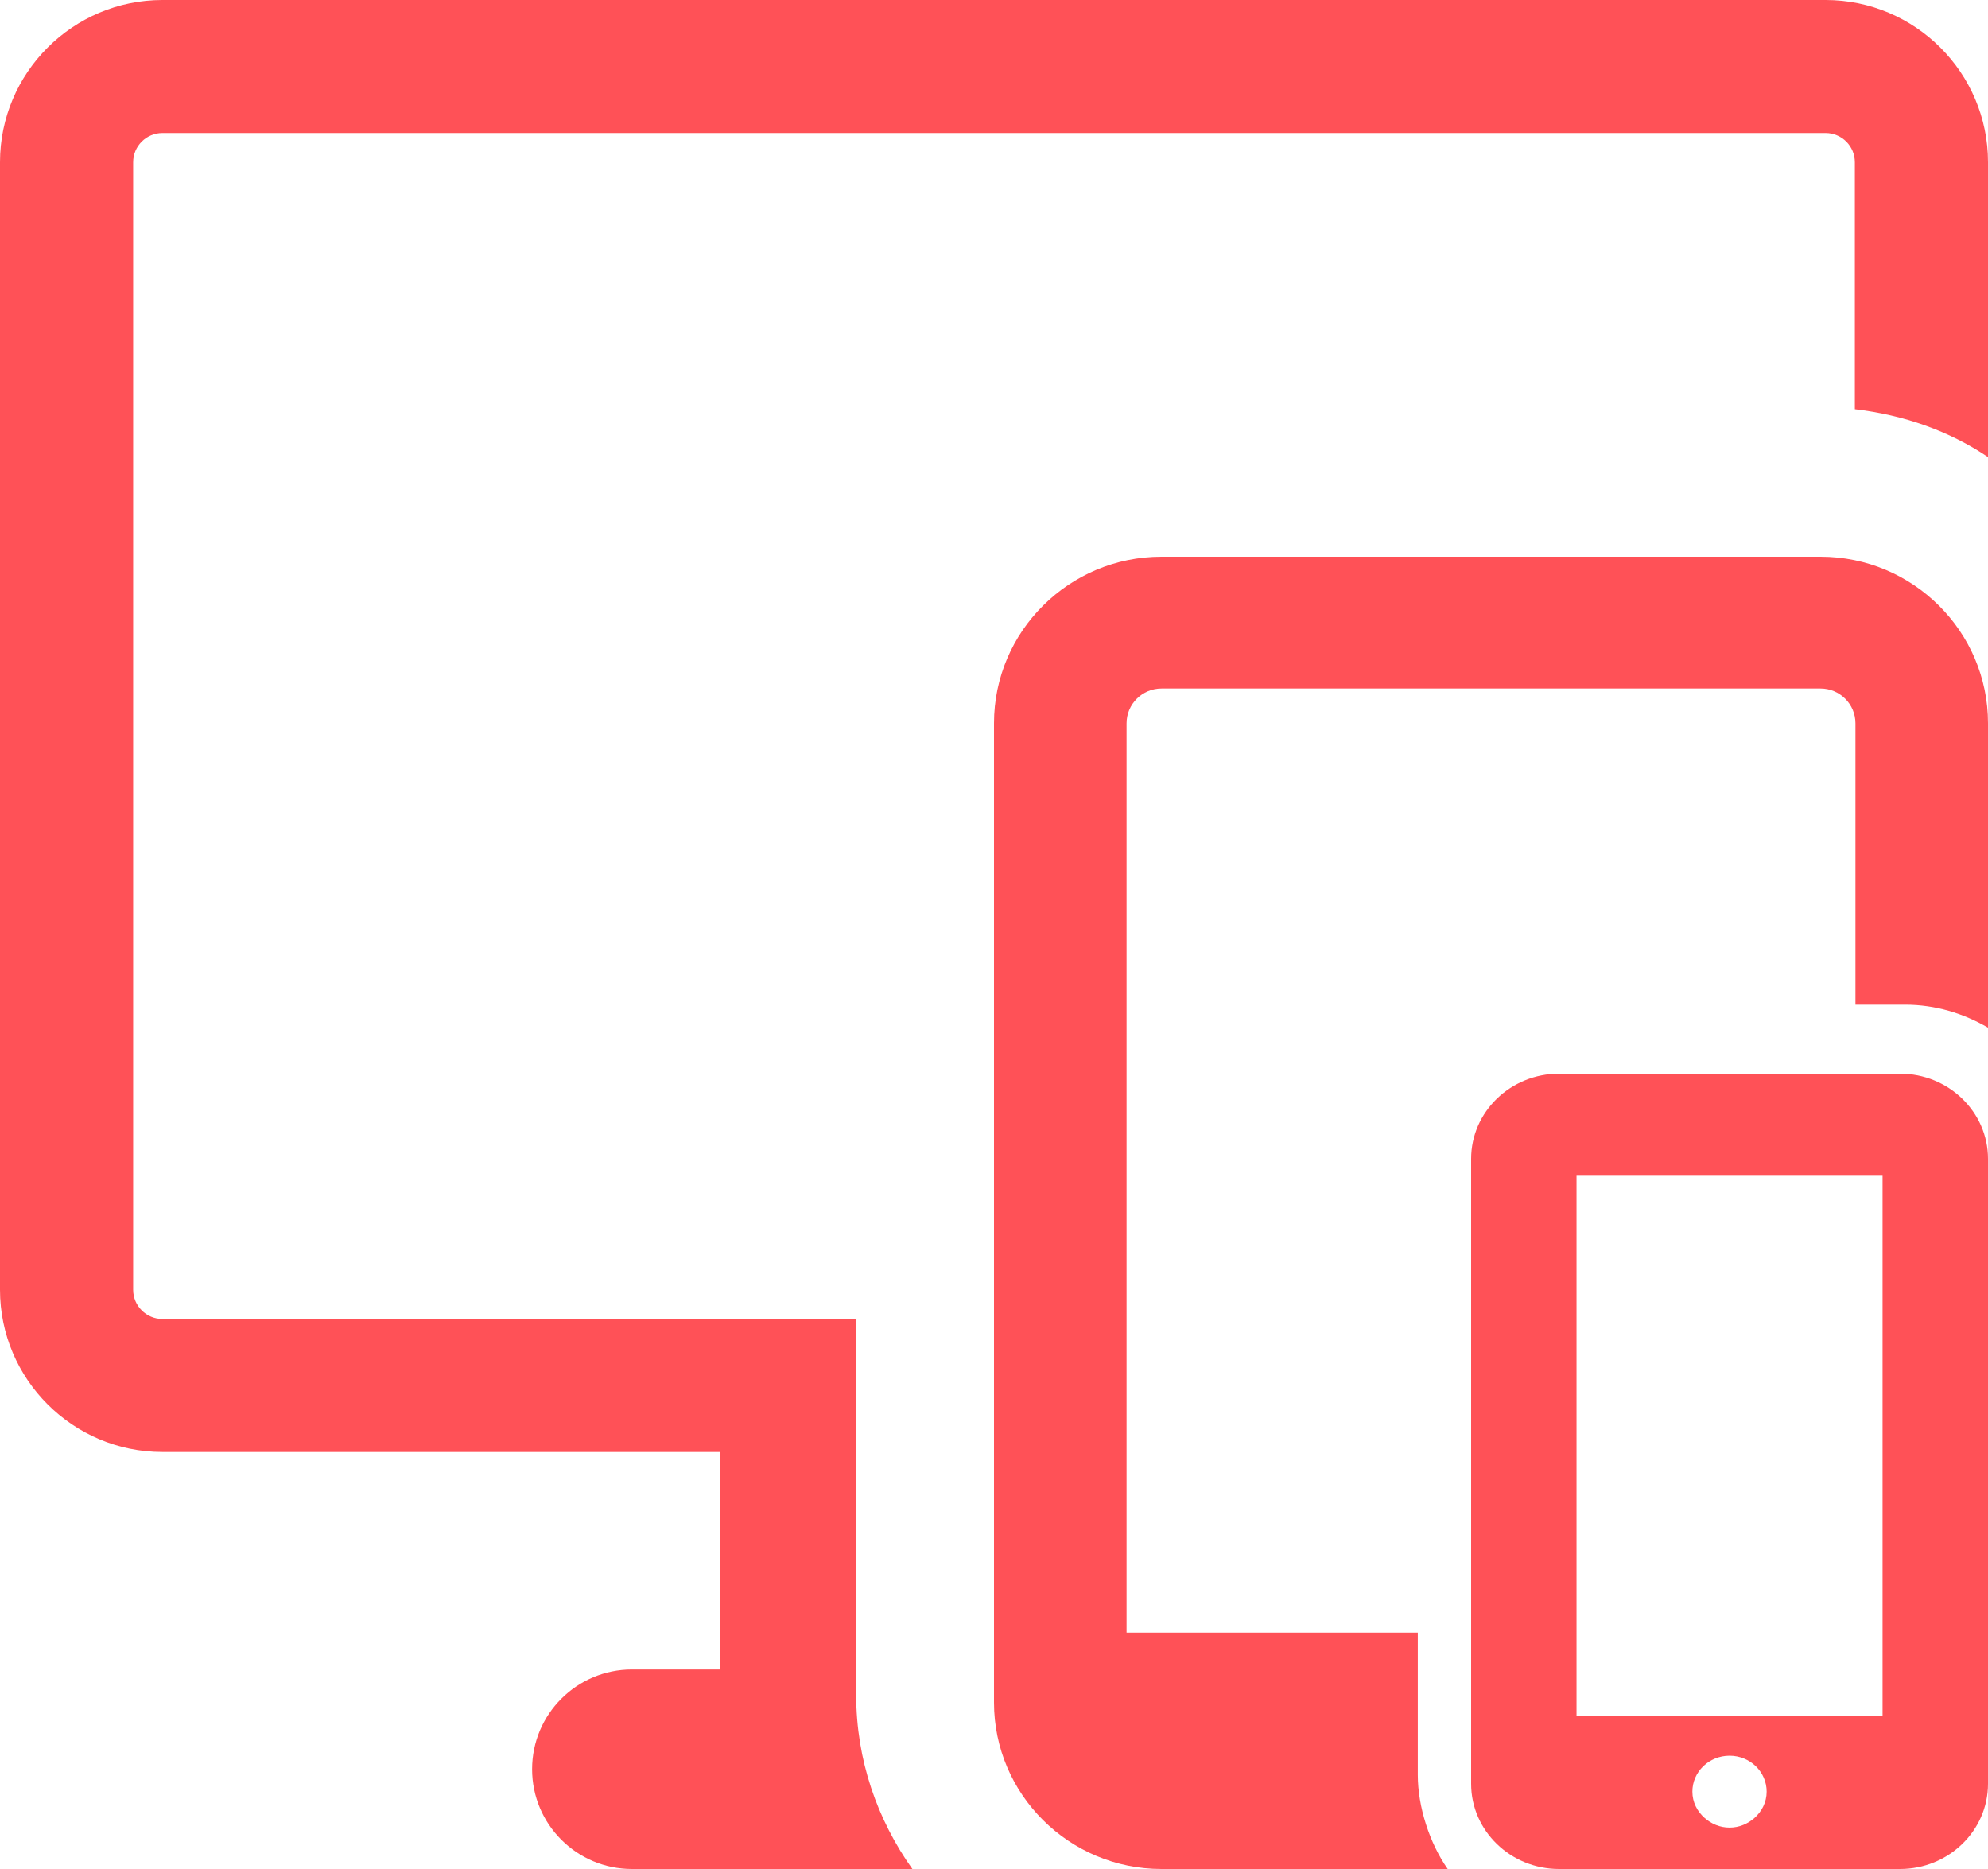
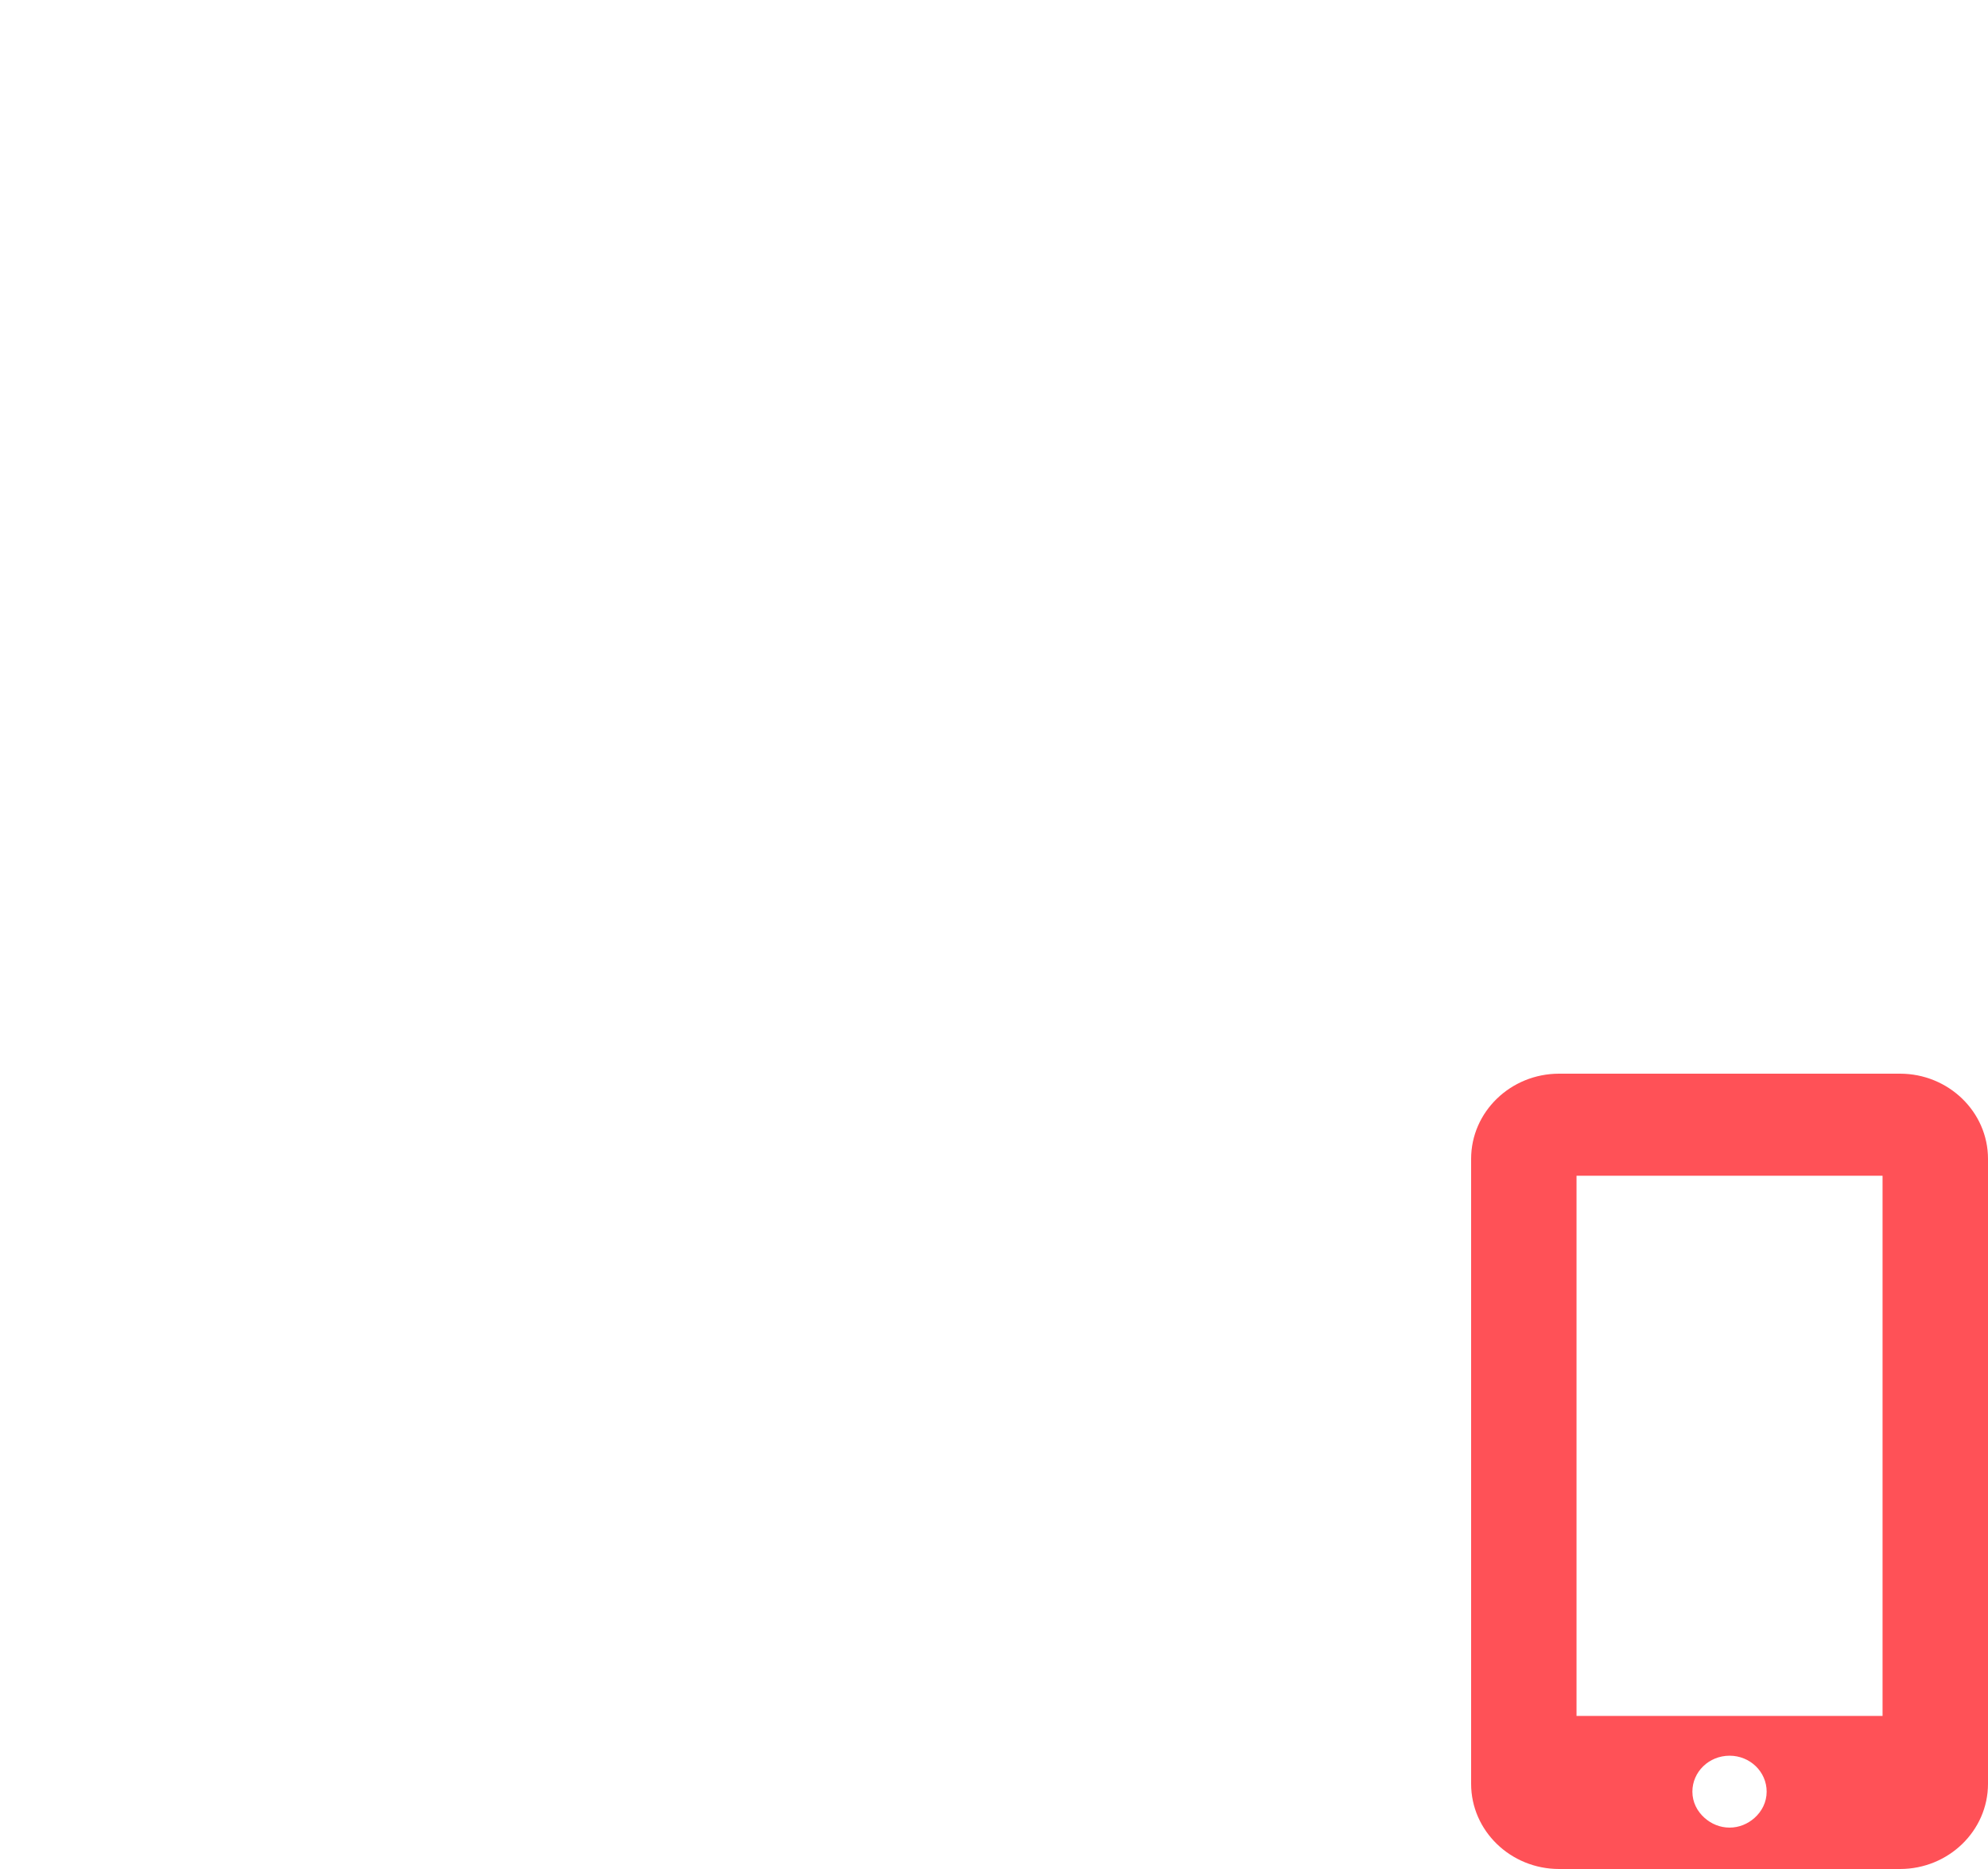
<svg xmlns="http://www.w3.org/2000/svg" width="50px" height="47px" viewBox="0 0 50 47" version="1.1">
  <title>Responsive-web</title>
  <desc>Created with Sketch.</desc>
  <defs />
  <g id="Page-1" stroke="none" stroke-width="1" fill="none" fill-rule="evenodd">
    <g id="Artboard-Copy" transform="translate(-857, -165)" fill="#ff5157">
      <g id="Responsive-web" transform="translate(857, 165)">
-         <path d="M21.534,33.168 L4.085,33.168 C3.68,33.168 3.349,32.838 3.349,32.433 L3.349,4.08 C3.349,3.675 3.68,3.345 4.085,3.345 L45.915,3.345 C46.321,3.345 46.651,3.675 46.651,4.08 L46.651,10.29 C47.876,10.434 49.024,10.835 50,11.494 L50,4.08 C50,1.83 48.167,0 45.915,0 L4.085,0 C1.833,0 0,1.83 0,4.08 L0,32.432 C0,34.682 1.833,36.513 4.085,36.513 L18.106,36.513 L18.106,41.982 L15.895,41.982 C14.508,41.982 13.383,43.105 13.383,44.491 C13.383,45.877 14.508,47 15.895,47 L22.947,47 C22.066,45.762 21.534,44.259 21.534,42.627 L21.534,33.168 Z" id="Fill-1" />
-         <path d="M35.659,44.636 L35.659,41.056 L28.334,41.056 L28.334,18.189 C28.334,17.707 28.728,17.314 29.213,17.314 L45.788,17.314 C46.273,17.314 46.666,17.707 46.666,18.189 L46.666,25.266 L47.915,25.266 C48.678,25.266 49.385,25.485 50,25.843 L50,18.189 C50,15.878 48.11,14 45.788,14 L29.213,14 C26.89,14 25,15.878 25,18.189 L25,42.811 C25,45.122 26.89,47 29.213,47 L36.411,47 C35.952,46.345 35.659,45.432 35.659,44.636 Z" id="Fill-2" />
-         <path d="M47.787,27 L39.213,27 C37.992,27 37,27.961 37,29.142 L37,44.858 C37,46.039 37.992,47 39.213,47 L47.787,47 C49.007,47 50,46.039 50,44.858 L50,29.142 C50,27.961 49.007,27 47.787,27 Z M39.651,43.151 L47.348,43.151 L47.348,29.566 L39.651,29.566 L39.651,43.151 Z M43.501,45.959 C43.257,45.959 43.04,45.864 42.874,45.717 C42.686,45.552 42.565,45.32 42.565,45.055 C42.565,44.555 42.983,44.151 43.501,44.151 C44.015,44.151 44.433,44.555 44.433,45.055 C44.433,45.32 44.312,45.552 44.126,45.717 C43.96,45.864 43.742,45.959 43.501,45.959 Z" id="Fill-3" />
+         <path d="M47.787,27 L39.213,27 C37.992,27 37,27.961 37,29.142 L37,44.858 C37,46.039 37.992,47 39.213,47 L47.787,47 C49.007,47 50,46.039 50,44.858 L50,29.142 C50,27.961 49.007,27 47.787,27 Z M39.651,43.151 L47.348,43.151 L47.348,29.566 L39.651,29.566 L39.651,43.151 Z M43.501,45.959 C43.257,45.959 43.04,45.864 42.874,45.717 C42.686,45.552 42.565,45.32 42.565,45.055 C42.565,44.555 42.983,44.151 43.501,44.151 C44.015,44.151 44.433,44.555 44.433,45.055 C44.433,45.32 44.312,45.552 44.126,45.717 C43.96,45.864 43.742,45.959 43.501,45.959 " id="Fill-3" />
      </g>
    </g>
  </g>
</svg>